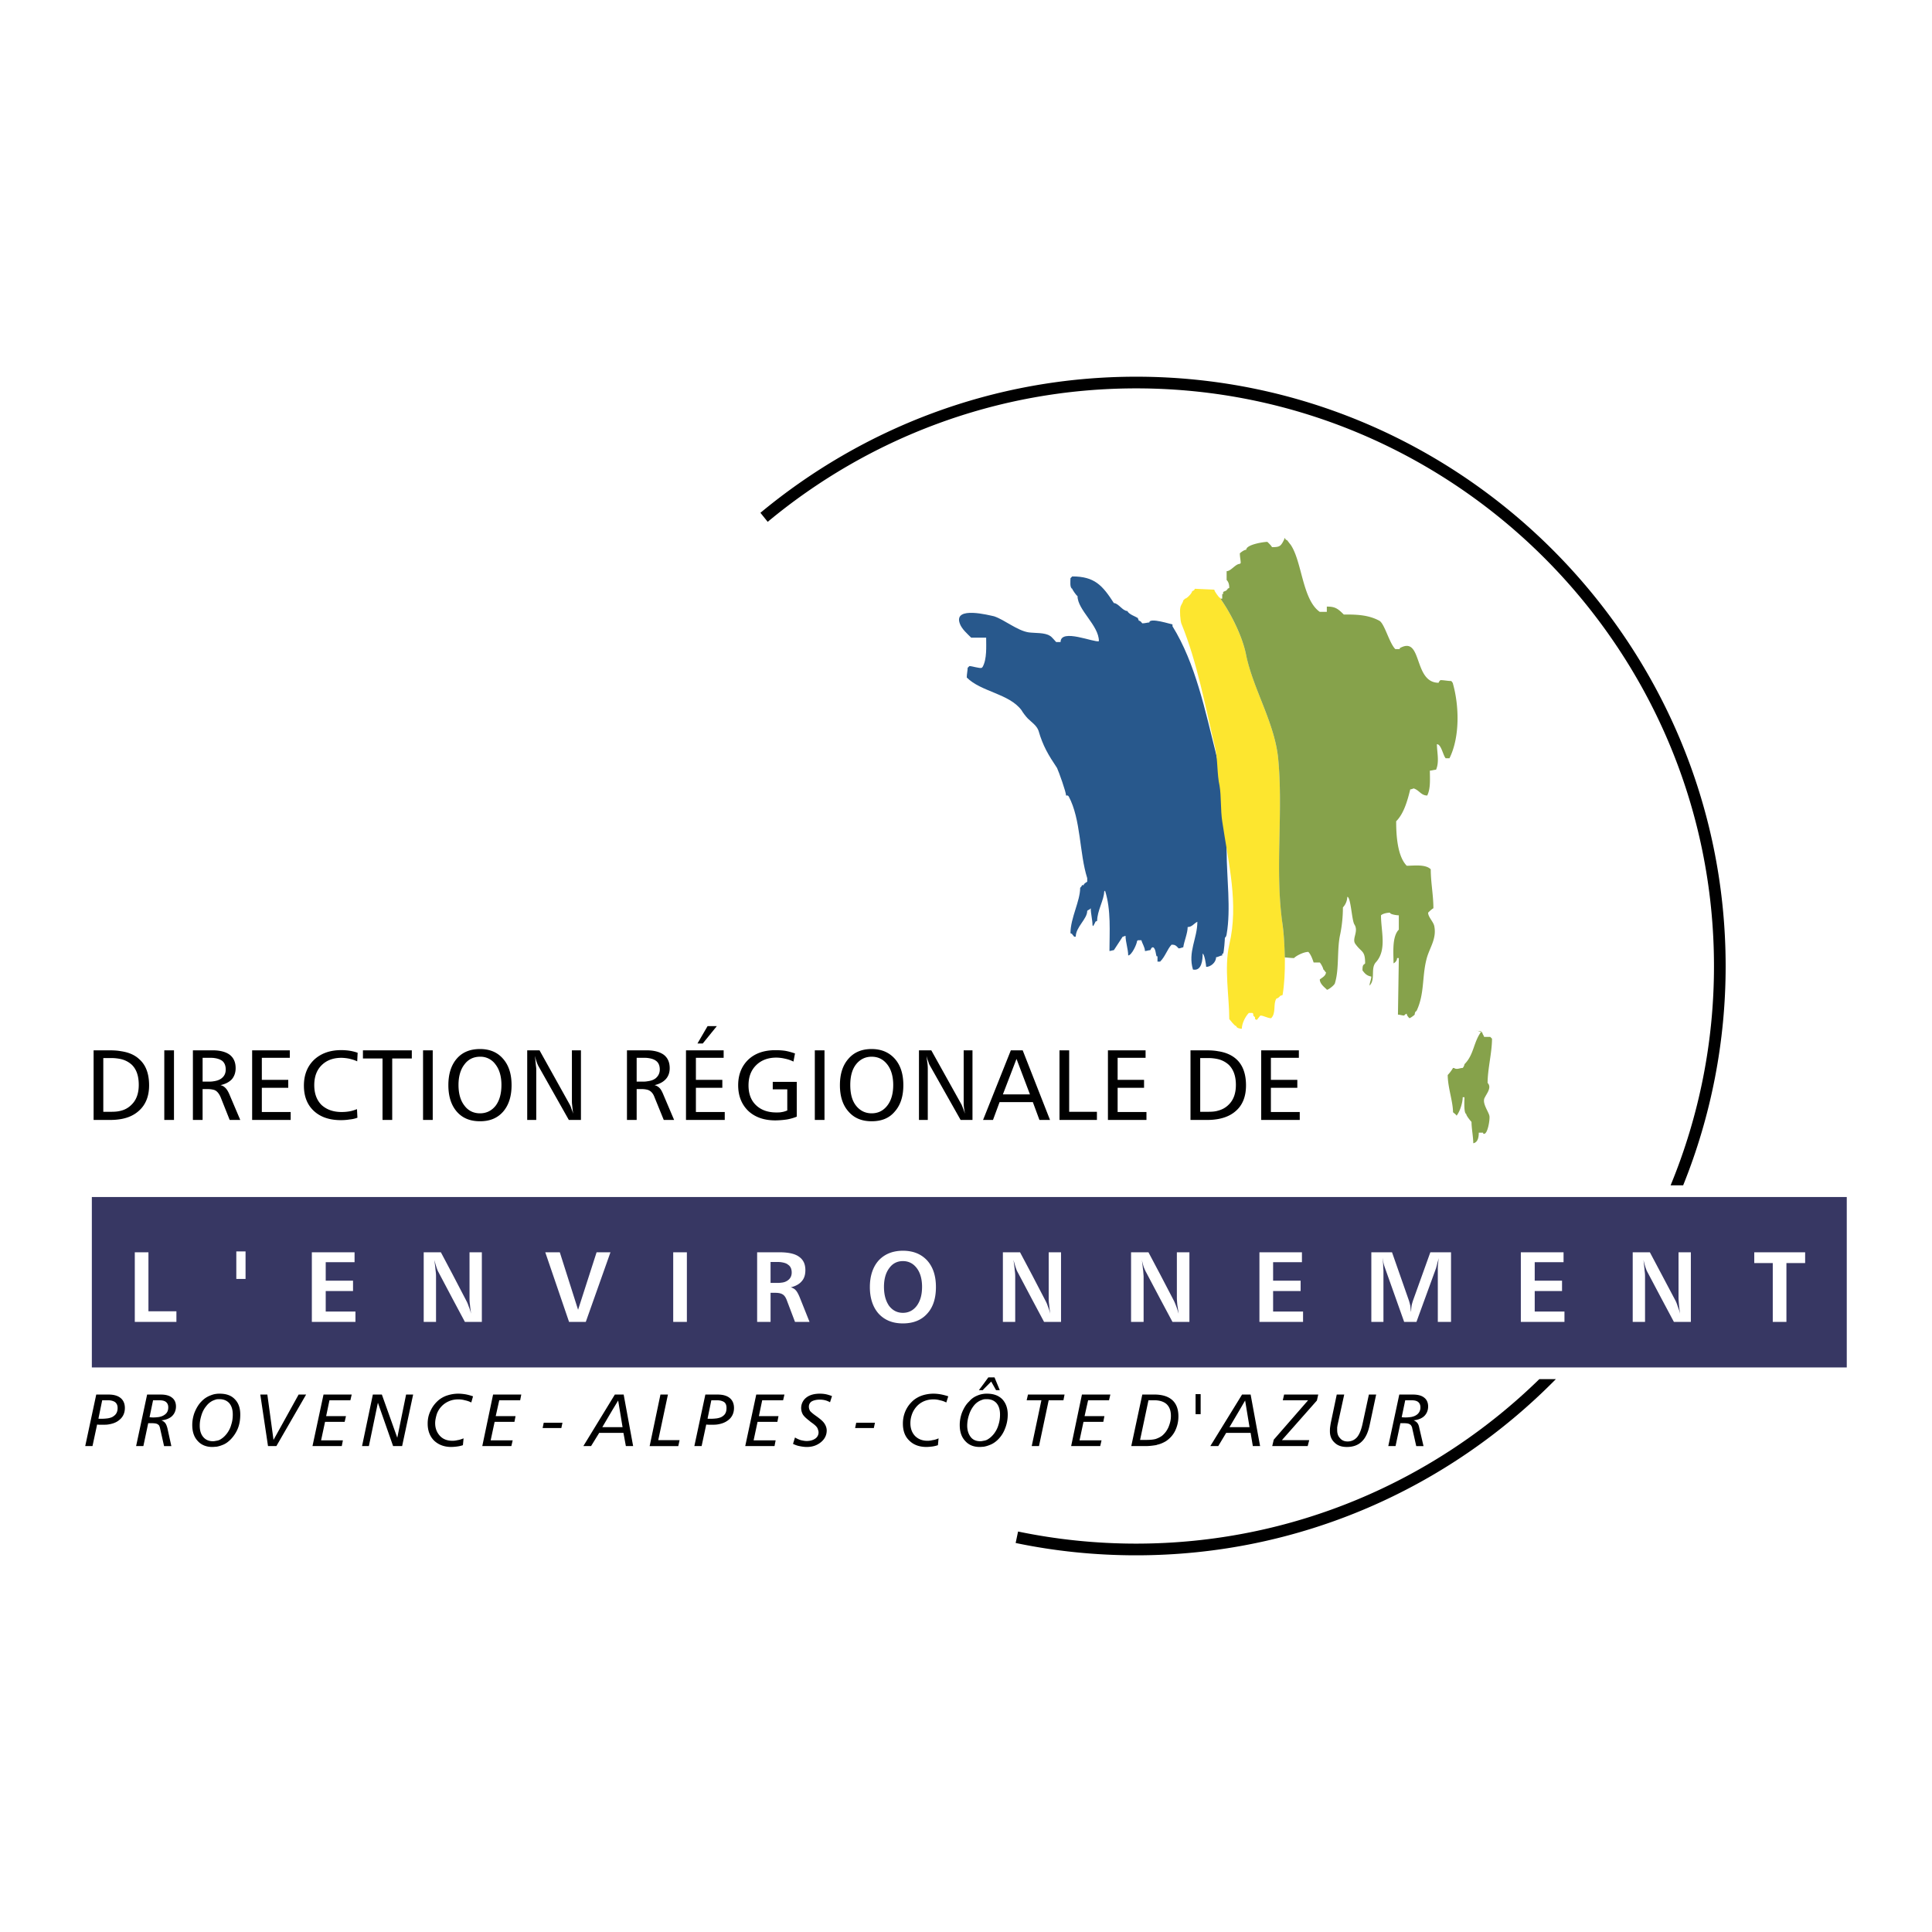
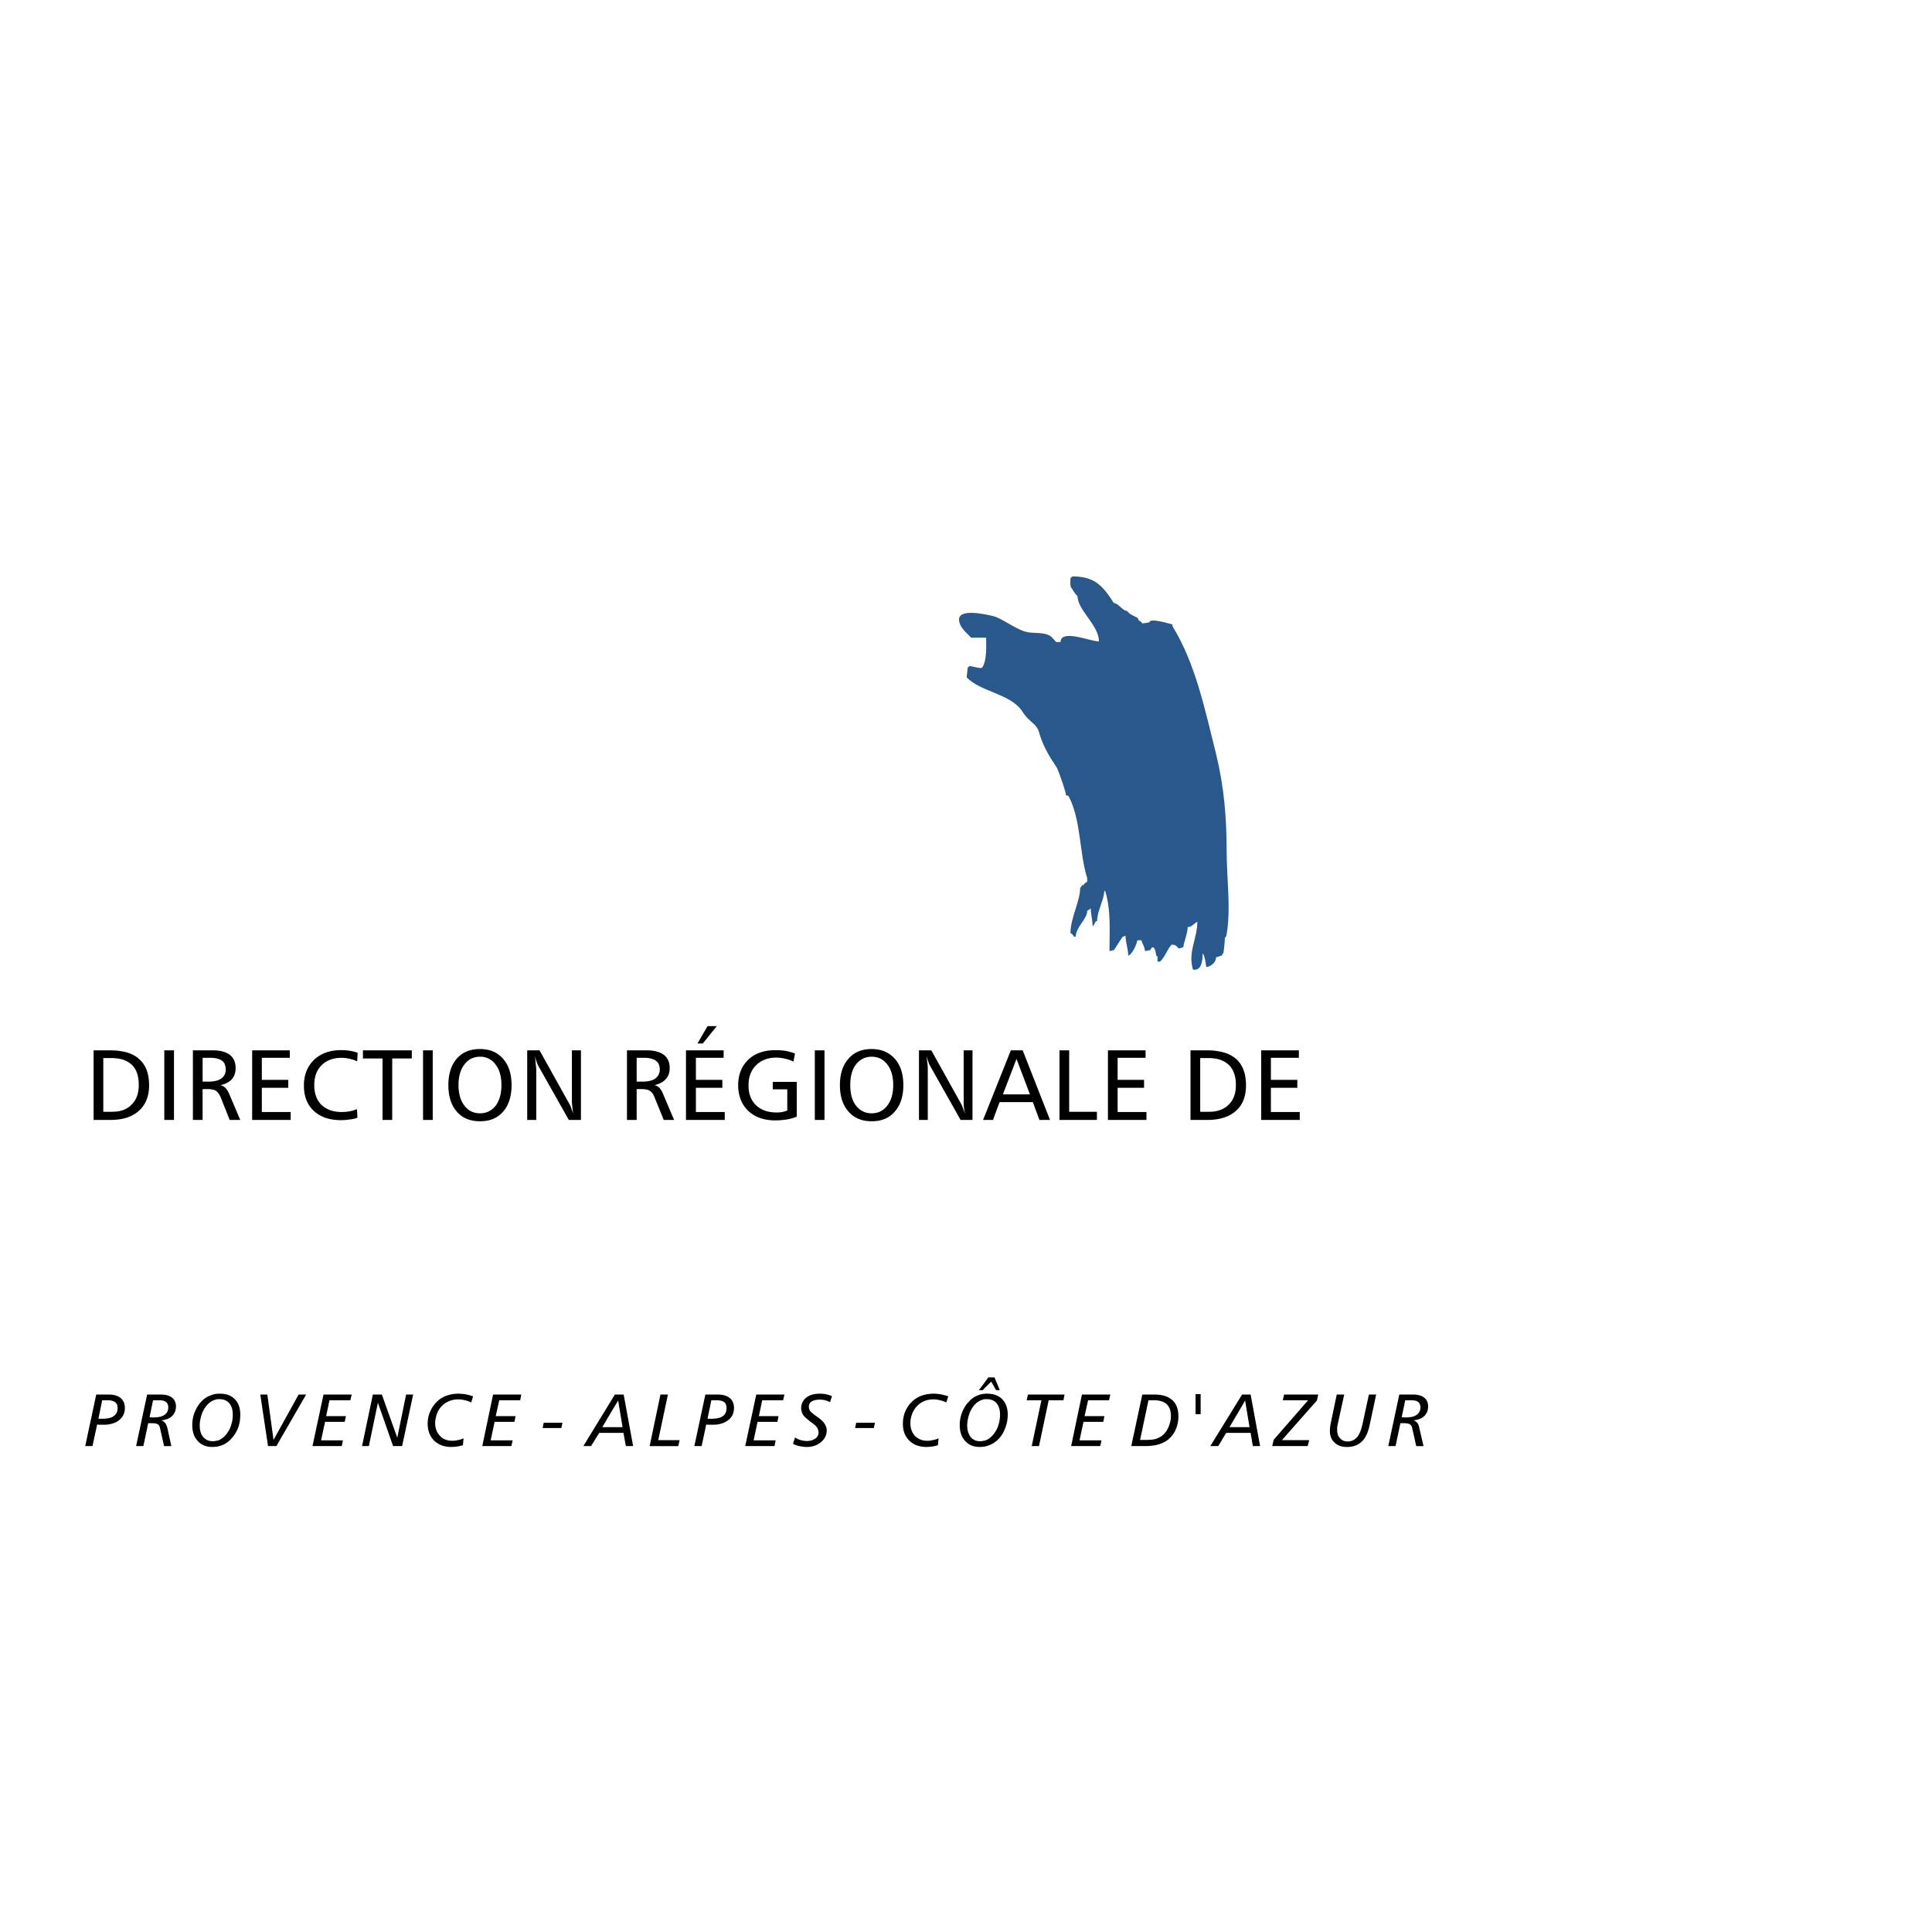
<svg xmlns="http://www.w3.org/2000/svg" width="2500" height="2500" viewBox="0 0 192.756 192.756">
  <g fill-rule="evenodd" clip-rule="evenodd">
-     <path fill="#fff" d="M0 0h192.756v192.756H0V0z" />
-     <path d="M113.352 38.748c31.748 0 57.652 25.904 57.652 57.653a57.246 57.246 0 0 1-4.328 21.861h1.252a58.427 58.427 0 0 0 4.24-21.861c0-32.386-26.432-58.817-58.816-58.817-14.238 0-27.289 5.12-37.484 13.578l.726.901c9.996-8.306 22.804-13.315 36.758-13.315zm40.228 98.848c-10.393 10.15-24.607 16.412-40.229 16.412-4.021 0-7.977-.416-11.777-1.207l-.242 1.143c3.889.812 7.91 1.23 12.02 1.23 16.367 0 31.199-6.725 41.877-17.578h-1.649z" />
    <path d="M116.977 62.3c-.088 0-2.307-.725-2.307-.197-.176 0-.439.088-.703.088-.088-.088-.176-.264-.352-.264 0-.088-.088-.176-.088-.264-.264-.176-.879-.352-1.055-.703-.463 0-.902-.791-1.34-.791-1.145-1.779-1.934-2.659-4.154-2.659l-.176.176c0 .264-.088.967.176 1.055 0 .087.439.725.527.725 0 1.406 2.133 2.922 2.133 4.504-.439.176-3.824-1.318-3.824.088h-.439c-.176-.176-.439-.527-.615-.615-.527-.351-1.494-.263-2.131-.351-1.143-.176-2.395-1.252-3.449-1.604-.439-.088-4.043-1.055-3.428.703.176.549.791 1.077 1.142 1.428h1.495c0 .879.088 2.132-.352 2.922l-.088.088c-.176.088-.967-.175-1.231-.175l-.176.175c0 .264-.088.615-.088.967 1.407 1.428 4.241 1.604 5.471 3.274.088.176.439.637.615.812.352.352.9.703 1.076 1.23.439 1.516.967 2.395 1.846 3.713.176.374.9 2.395.9 2.747h.176l.088.088c1.23 2.307 1.055 5.668 1.846 8.151v.352c-.088.088-.352.176-.352.352h-.176c0 .088-.088.175-.176.263 0 1.34-.967 3.01-.967 4.526l.176.088c0 .088.176.176.176.263h.176c0-.966 1.143-1.757 1.143-2.57l.088-.088c.088 0 .176-.088.264-.176 0 .527.176 1.165.176 1.692l.088.088c0-.088.199-.352.199-.439l.176-.088c0-.989.701-2.131.701-2.922l.088-.088c.617 1.934.439 4.153.439 6.02.088 0 .354-.087.441-.087l.877-1.341c.111 0 .199-.087.287-.087 0 .615.264 1.34.264 1.956.352 0 .879-1.165.879-1.428l.088-.088h.352c.088.352.352.703.352 1.076.176 0 .352-.087.527-.087.088-.088.088-.286.285-.286.264.11.264.725.352.901h.088v.527h.264c.527-.527.703-1.23 1.143-1.692.352 0 .439.088.703.374.176 0 .373-.11.461-.11.088-.615.439-1.406.439-2.021.439 0 .615-.352.967-.527 0 1.669-.967 3.01-.439 4.769.879.176.967-.967.967-1.583.176 0 .352 1.143.352 1.318.439 0 .988-.438.988-.966.176 0 .439-.176.615-.176v-.176h.088c.088-.176.176-1.429.176-1.604.088 0 .176-.263.176-.351.439-2.483 0-5.668 0-8.239 0-3.45-.264-6.459-1.055-9.733-1.076-4.262-2.043-9.03-4.35-12.743v-.18h-.001z" fill="#28588c" />
-     <path d="M121.678 59.642c-.088-.088-.527-.637-.527-.813l-1.955-.087c0 .175-.176.175-.264.263 0 .176-.527.725-.703.725l-.176.176c0 .176-.285.527-.285.703-.088.352 0 1.318.088 1.582 1.604 3.911 2.395 8.327 3.383 12.414.264 1.143.176 2.659.439 3.801.176 1.055.088 2.395.264 3.537.615 4.175 1.67 8.239.703 12.304-.527 2.307 0 5.206 0 7.427.088.088.527.703.703.703 0 .176.352.264.549.264 0-.527.352-1.23.703-1.582h.352l.088.088v.176l.176.176v.176l.176.088c.088-.088.264-.352.352-.439.352 0 .703.264 1.078.264.525-.527.174-1.428.525-1.957.088 0 .352-.176.352-.264.088 0 .176-.088.264-.088.352-2.107.264-4.942 0-7.052-.791-5.405.088-11.162-.439-16.566-.352-3.538-2.482-6.899-3.186-10.261-.352-1.868-1.516-4.174-2.57-5.668v-.088h-.09v-.002z" fill="#fde62f" />
-     <path d="M128.137 53.798c-.352.703-.439.791-1.229.791-.088-.176-.375-.44-.463-.527-.352 0-2.109.263-2.109.791-.176 0-.439.176-.637.352 0 .352.088.703.088.966l-.088.088c-.439 0-.879.726-1.318.726v.879c.176.176.264.439.264.791l-.176.088c0 .175-.088 0-.088.175-.088 0-.176.088-.264.088l-.088.088v.176h-.088v.461h-.176c1.055 1.494 2.219 3.801 2.57 5.668.703 3.362 2.834 6.723 3.186 10.261.527 5.405-.352 11.162.439 16.566.133.989.199 2.131.221 3.295.33.022.637.066.922.066.264-.264.99-.615 1.43-.615.264.264.439.791.527 1.055h.615c.088.088.35.526.35.703.088 0 .176.264.266.264 0 .352-.354.527-.615.725 0 .527.703.945.703 1.033.176 0 .812-.506.812-.682.439-1.429.176-3.362.527-4.878.176-.879.264-1.78.264-2.659a1.62 1.62 0 0 0 .439-1.055c.352 0 .439 2.307.703 2.747.461.703-.264 1.406.088 1.934.637.901.988.637.988 1.956l-.088.088c-.176.088-.176.351-.176.615.264.352.439.527.879.615 0 .285-.176.637-.176.9.615-.615.088-1.692.615-2.307 1.143-1.231.527-3.099.527-4.703.176-.176.615-.264.9-.264 0 .176.703.264.879.264v1.428c-.703.703-.527 2.395-.527 3.362.176-.088.352-.264.352-.528h.176l-.088 5.647c.176 0 .439.088.615.088.088-.088.176-.176.264-.176 0 .176.176.352.264.439.088 0 .439-.264.527-.352 0-.176.088-.352.176-.352.812-1.693.549-3.361.988-5.12.264-1.143 1.055-2.044.791-3.362-.088-.439-.615-.901-.615-1.34.088-.088.352-.352.527-.439 0-1.318-.264-2.57-.264-3.889-.527-.527-1.691-.352-2.395-.352-.967-.989-1.055-3.186-1.055-4.438.791-.791 1.143-2.131 1.406-3.186.176 0 .264-.088.352-.088.549.176.725.703 1.34.703.352-.703.264-1.67.264-2.483.176 0 .439-.088.615-.088.352-.791.088-1.758.088-2.548.439 0 .615 1.142.879 1.406h.373c1.055-2.131.967-5.229.352-7.426 0-.11-.176-.285-.176-.285-.352 0-.725-.088-1.076-.088-.088.088-.176.176-.176.264-2.57 0-1.582-4.768-3.889-3.449v.088h-.439c-.615-.616-1.076-2.571-1.604-2.834-1.143-.615-2.395-.615-3.537-.615-.615-.615-.879-.791-1.691-.791v.527h-.703c-1.758-1.23-1.758-5.054-2.924-6.724-.088-.088-.264-.351-.352-.439a.19.19 0 0 1-.176-.176h-.088v.091h.003zm19.664 49.106c-.812 1.076-.725 2.307-1.691 3.273 0 .088-.088.285-.176.373-.176 0-.439.088-.527.088h-.088c-.176 0-.176-.088-.352-.088a3.702 3.702 0 0 1-.527.703c0 1.23.527 2.658.527 3.713.088.088.352.264.352.352.352-.439.615-1.318.615-1.846h.176c0 .264-.088 1.582.176 1.67 0 .176.439.703.527.791 0 .637.176 1.516.176 2.131.463-.088.549-.615.549-1.055h.439v.088c.441.264.705-1.516.617-1.779-.088-.439-.793-1.318-.439-1.846.176-.373.703-.988.264-1.428 0-1.406.439-3.01.439-4.416l-.176-.176h-.617c0-.109-.176-.285-.176-.461-.176 0-.438-.176-.637-.176l.549.089z" fill="#86a24b" />
    <path d="M10.306 105.562v5.361h.791c.351 0 .681-.023.989-.111a2.201 2.201 0 0 0 1.032-.592c.483-.463.726-1.121.726-1.979 0-.879-.22-1.537-.682-1.998a2.402 2.402 0 0 0-1.076-.572 4.536 4.536 0 0 0-.989-.109h-.791zm111.217 5.25c.418-.109.77-.307 1.055-.592.484-.463.727-1.121.727-1.979 0-.879-.242-1.537-.703-1.998a2.42 2.42 0 0 0-1.078-.572 4.324 4.324 0 0 0-.967-.109h-.812v5.361h.791c.372.001.702-.023.987-.111zm0-5.931c.748.109 1.363.373 1.824.791.637.572.967 1.449.967 2.615 0 1.098-.33 1.955-1.01 2.549-.463.416-1.055.68-1.781.812a6.185 6.185 0 0 1-1.143.088h-1.604v-6.943h1.627c.396 0 .769.021 1.12.088zm4.307-.088h3.758v.746h-2.791v2.197h2.637v.791h-2.637v2.418h2.879v.791h-3.846v-6.943zm-24.432 4.395h1.361l-1.34-3.537-.021.043-1.34 3.494h1.34zm0-4.395h.637l2.725 6.943h-1.055l-.658-1.779H99.729l-.658 1.779h-.99l2.77-6.943h.547zm4.307 0h.967v6.131h2.768v.812h-3.734v-6.943h-.001zm4.834 0h3.756v.746h-2.789v2.197h2.637v.791h-2.637v2.418h2.877v.791h-3.844v-6.943zm-23.576 6.283c.659 0 1.165-.264 1.56-.768.396-.506.594-1.188.594-2.066 0-.834-.198-1.537-.594-2.043-.395-.506-.9-.77-1.56-.77-.637 0-1.165.264-1.56.77s-.571 1.209-.571 2.043c0 .879.176 1.561.571 2.066.396.504.923.768 1.56.768zm0-6.414c.967 0 1.736.328 2.307.965.571.639.857 1.518.857 2.639 0 1.119-.286 1.998-.857 2.635-.549.66-1.318.967-2.307.967-.967 0-1.736-.307-2.307-.967-.572-.637-.857-1.516-.857-2.635 0-1.121.286-2 .857-2.639.572-.658 1.341-.965 2.307-.965zm4.724.131h1.23l3.01 5.404c.044.088.087.199.154.375.065.152.132.352.197.549-.044-.242-.088-.484-.109-.682-.022-.197-.022-.373-.022-.527v-5.119h.878v6.943H95.84l-3.076-5.449a1.257 1.257 0 0 1-.132-.33 5 5 0 0 1-.198-.615c.044.375.088.66.11.857.021.221.021.352.021.439v5.098h-.879v-6.943h.001zm-27.024 3.076c.308-.045.549-.133.747-.285.264-.221.417-.506.417-.879 0-.396-.132-.703-.396-.879-.176-.133-.439-.221-.769-.264-.132-.023-.264-.023-.439-.023h-.703v2.373h.747c.132 0 .264-.021.396-.043zm0-3.076c.681.021 1.187.176 1.56.439.396.307.594.748.594 1.34 0 .439-.132.812-.396 1.1-.264.285-.637.482-1.121.594.198.043.374.152.505.285.132.131.264.373.396.703l1.055 2.482h-1.033l-.922-2.264c-.11-.307-.264-.506-.461-.637-.044-.021-.11-.066-.176-.088a2.082 2.082 0 0 0-.593-.088h-.551v3.076h-.967v-6.943h1.868l.242.001zm3.779 0h3.757v.746H69.43v2.197h2.637v.791H69.43v2.418h2.878v.791h-3.867v-6.943h.001zm2.153-2.416h.923l-1.406 1.734h-.527l1.01-1.734zm8.722 2.725l-.154.812a3.36 3.36 0 0 0-.835-.287 3.96 3.96 0 0 0-.879-.109c-.835 0-1.516.264-2.021.77-.505.506-.748 1.164-.748 2 0 .834.242 1.494.748 1.977.505.484 1.186.725 2.021.725.198 0 .396 0 .571-.043.176-.021.352-.088.527-.154v-2.109h-1.45v-.746h2.395v3.471a4.707 4.707 0 0 1-1.011.285 8.728 8.728 0 0 1-1.121.088c-1.143 0-2.043-.328-2.702-.943-.659-.639-1.011-1.494-1.011-2.57 0-1.057.352-1.912 1.011-2.549.681-.639 1.582-.945 2.724-.945.33 0 .659.021.967.066.331.061.639.149.968.261zm1.978-.309h.966v6.943h-.966v-6.943zm-33.397 6.283c.637 0 1.165-.264 1.56-.768.374-.506.571-1.188.571-2.066 0-.834-.198-1.537-.593-2.043a1.836 1.836 0 0 0-1.538-.77c-.659 0-1.187.264-1.56.77-.396.506-.593 1.209-.593 2.043 0 .879.198 1.561.593 2.066.374.504.901.768 1.56.768zm0-6.414c.967 0 1.736.328 2.285.965.571.639.857 1.518.857 2.639 0 1.119-.286 1.998-.835 2.635-.571.66-1.34.967-2.307.967-.989 0-1.758-.307-2.329-.967-.55-.637-.835-1.516-.835-2.635 0-1.121.285-2 .835-2.639.572-.658 1.341-.965 2.329-.965zm4.702.131h1.23l3.01 5.404c.044.088.11.199.154.375.065.152.132.352.198.549-.044-.242-.066-.484-.088-.682s-.044-.373-.044-.527v-5.119h.901v6.943h-1.208l-3.076-5.449c-.022-.066-.088-.176-.131-.33-.066-.152-.11-.373-.176-.615.044.375.065.66.088.857.021.221.044.352.044.439v5.098H52.6v-6.943zm-31.221 3.076c.285-.045.527-.133.725-.285.285-.221.417-.506.417-.879 0-.396-.132-.703-.373-.879-.198-.133-.44-.221-.769-.264-.132-.023-.286-.023-.439-.023h-.725v2.373h.747c.154 0 .286-.021.417-.043zm0-3.076c.659.021 1.186.176 1.538.439.396.307.593.748.593 1.34 0 .439-.132.812-.374 1.1-.264.285-.637.482-1.142.594.22.043.373.152.505.285.132.131.286.373.417.703l1.055 2.482h-1.055l-.901-2.264c-.132-.307-.285-.506-.461-.637-.044-.021-.11-.066-.176-.088a2.363 2.363 0 0 0-.594-.088h-.571v3.076h-.967v-6.943h1.89l.243.001zm3.779 0h3.757v.746h-2.791v2.197h2.636v.791h-2.636v2.418h2.878v.791h-3.845v-6.943h.001zm10.525.242l-.044.857c-.264-.133-.528-.199-.791-.266a4.423 4.423 0 0 0-.769-.088c-.835 0-1.494.242-2 .748-.483.484-.725 1.143-.725 1.979 0 .834.242 1.492.725 1.977.505.461 1.165.703 2 .703.286 0 .527-.021.791-.066.264-.043.505-.131.747-.219l.044.855a2.98 2.98 0 0 1-.791.176 5.107 5.107 0 0 1-.857.066c-1.143 0-2.043-.307-2.703-.922s-.989-1.451-.989-2.527.352-1.934 1.011-2.57c.681-.637 1.582-.967 2.702-.967.308 0 .593.021.879.066.264.044.528.11.77.198zm.527-.242h4.877v.812h-1.955v6.131h-.967v-6.131H36.21v-.812zm5.998 0h.966v6.943h-.966v-6.943zm-30.123 6.855a6.34 6.34 0 0 1-1.143.088H9.339v-6.943h1.626c.396 0 .769.021 1.121.088.747.109 1.362.373 1.802.791.659.572.988 1.449.988 2.615 0 1.098-.352 1.955-1.032 2.549-.463.416-1.033.68-1.759.812zm4.307-6.855h.967v6.943h-.967v-6.943zM10.196 139.705l-.374 1.824s.022 0 .022.021h.308c.242 0 .439-.021.615-.043.242-.045.439-.111.571-.221.264-.176.396-.439.396-.812 0-.264-.088-.461-.264-.594-.176-.109-.396-.176-.703-.176h-.571v.001zm130.597 1.67c.219-.043.395-.109.549-.219a.87.87 0 0 0 .373-.748c0-.219-.064-.395-.219-.527-.154-.131-.396-.176-.682-.176h-.615l-.352 1.691h.021c.154.023.287.023.354.023.219.001.395-.023.571-.044zm0-2.24h.176c.506 0 .879.109 1.121.307.264.199.395.506.395.879s-.131.703-.373.945-.615.395-1.076.439c.152.066.285.154.373.264s.154.264.197.506l.418 1.801h-.725l-.396-1.758a.678.678 0 0 0-.109-.285.303.303 0 0 0-.154-.133c-.109-.088-.352-.109-.682-.109h-.24l-.484 2.285h-.725l1.098-5.141h1.186zm-17.115 3.252h.988l-.439-2.658-.549.943-1.012 1.715h1.012zm0-2.858l.242-.395h.855l.945 5.141h-.725l-.221-1.318h-2.438l-.791 1.318h-.791l2.924-4.746zm4.437-.394h3.406l-.133.594-3.492 3.953h2.725l-.154.594h-3.537l.152-.637 3.428-3.934h-2.525l.13-.57zm5.252 0h.746l-.658 3.01c-.023.088-.023.176-.045.264v.264c0 .352.088.615.285.812.176.221.439.33.748.33.395 0 .703-.154.945-.418.24-.285.416-.725.549-1.318l.637-2.943h.725l-.637 2.988c-.154.768-.418 1.34-.791 1.691-.373.373-.879.549-1.494.549-.506 0-.922-.131-1.23-.439-.307-.285-.461-.658-.461-1.121 0-.131 0-.264.021-.416.023-.154.045-.33.088-.527l.572-2.726zm-18.082 4.437c.264-.088.482-.197.658-.33.264-.219.482-.504.637-.855.154-.375.242-.727.242-1.121 0-.506-.131-.879-.418-1.164-.264-.242-.637-.373-1.119-.396h-.703l-.836 3.955h.615c.352-.001.66-.022.924-.089v.615a.313.313 0 0 0 .152-.043c.33-.066.615-.199.879-.352.396-.264.703-.594.924-1.033.219-.461.33-.924.33-1.451 0-.703-.199-1.252-.615-1.625-.396-.352-.945-.527-1.67-.549h-1.318l-1.1 5.141h1.451c.373 0 .68-.043.967-.088v-.615zm4.504-4.482v2h-.506v-2h.506zm-21.664 4.658c.154-.021.307-.066.439-.154.219-.131.439-.328.637-.592.176-.242.33-.527.418-.857.109-.33.154-.66.154-1.012 0-.482-.111-.855-.352-1.143-.242-.262-.551-.395-.967-.395-.111 0-.221 0-.33.021-.133.045-.264.088-.396.154a1.806 1.806 0 0 0-.592.506 2.89 2.89 0 0 0-.462.9 3.457 3.457 0 0 0-.176 1.055c0 .482.132.857.352 1.143.22.285.55.418.945.418.133.001.221-.022.33-.044zm0-4.68c.131-.021.242-.021.352-.021.637 0 1.143.176 1.516.549.352.373.549.879.549 1.537 0 .484-.088.945-.264 1.385a3.023 3.023 0 0 1-.703 1.1c-.24.24-.527.439-.834.549a2.887 2.887 0 0 1-.615.176c-.109 0-.242.021-.373.021-.615 0-1.099-.197-1.451-.594-.374-.395-.549-.922-.549-1.604 0-.439.088-.879.242-1.273.176-.418.396-.791.703-1.076a2.02 2.02 0 0 1 .792-.572 2.22 2.22 0 0 1 .635-.177zm0-.988l.482-.66h.615l.527 1.275h-.373l-.482-.857-.77.77-.066.088h-.395l.462-.616zm4.437 1.055h3.648l-.111.57h-1.471l-.967 4.57h-.725l.965-4.57h-1.471l.132-.57zm5.383 0h2.834l-.131.57h-2.088l-.352 1.582h1.979l-.111.572H108.1l-.395 1.846h2.195l-.131.57h-2.9l1.076-5.14zm-36.405 2.373c.242-.045.439-.111.571-.221.264-.176.373-.439.373-.812 0-.264-.065-.461-.241-.594-.176-.109-.396-.176-.703-.176h-.571l-.374 1.824s.022 0 .022.021h.308c.241.001.439-.021.615-.042zm0-2.373h.066c.505 0 .922.109 1.208.352.264.219.417.549.417.988 0 .506-.198.922-.572 1.209-.307.24-.659.373-1.12.439a3.085 3.085 0 0 1-.461.021h-.33c-.088 0-.176 0-.286-.021l-.461 2.152h-.725l1.098-5.141h1.166v.001zm3.911 0h2.812l-.132.57h-2.087l-.33 1.582h1.956l-.11.572h-1.978l-.395 1.846h2.197l-.11.57h-2.922l1.099-5.14zm7.557.152l-.197.617a1.914 1.914 0 0 0-.483-.199 2.215 2.215 0 0 0-.527-.064c-.33 0-.615.064-.813.176a.605.605 0 0 0-.286.549c0 .131.044.264.11.395.088.109.264.264.505.439.505.352.812.615.944.836.132.197.22.439.22.68 0 .463-.197.857-.571 1.166-.374.307-.835.482-1.407.482-.285 0-.527-.043-.747-.088-.242-.043-.439-.131-.637-.219l.198-.639c.176.111.374.199.571.264.198.045.396.088.593.088.352 0 .637-.088.857-.24a.736.736 0 0 0 .33-.615c0-.088-.022-.176-.044-.242s-.044-.154-.088-.221c-.088-.152-.286-.328-.571-.527a2.062 2.062 0 0 1-.22-.176c-.286-.219-.505-.416-.637-.615a1.316 1.316 0 0 1 .329-1.692c.329-.264.791-.395 1.362-.395.22 0 .439.021.637.064.199.045.397.112.572.176zm2.417 2.66h1.868l-.11.527h-1.868l.11-.527zm9.184-2.636l-.198.615a2.252 2.252 0 0 0-.637-.221 2.233 2.233 0 0 0-.659-.088c-.351 0-.659.066-.966.199-.286.131-.55.328-.748.57a2.33 2.33 0 0 0-.417.725c-.11.309-.154.594-.154.879 0 .527.154.945.461 1.275.329.328.747.482 1.252.482.153 0 .329-.021.505-.066.198-.021.396-.088.593-.176l-.066.682a3.212 3.212 0 0 1-.571.133c-.197.021-.396.043-.571.043-.725 0-1.296-.219-1.714-.637-.439-.418-.637-.988-.637-1.691 0-.463.088-.879.264-1.275.176-.395.439-.746.791-1.055a2.82 2.82 0 0 1 .878-.482 3.673 3.673 0 0 1 1.099-.176c.242 0 .483.021.725.064.243.045.507.112.77.2zm-33.506 3.076h1.011l-.439-2.658-.571.943-1.011 1.715h1.01zm0-2.858l.242-.395h.878l.945 5.141h-.725l-.242-1.318h-2.417l-.813 1.318h-.769l2.901-4.746zm4.79-.394h.747l-.967 4.547h2.131l-.132.594h-2.856l1.077-5.141zm-44.316 4.613c.154-.021.308-.066.439-.154.22-.131.439-.328.637-.592.176-.242.33-.527.417-.857.11-.33.154-.66.154-1.012 0-.482-.11-.855-.352-1.143-.242-.262-.571-.395-.966-.395-.11 0-.22 0-.33.021-.132.045-.264.088-.396.154a1.8 1.8 0 0 0-.593.506c-.22.264-.374.549-.483.9s-.176.682-.176 1.055c0 .482.11.857.352 1.143s.571.418.967.418c.11.001.22-.022.33-.044zm0-4.68c.11-.021.242-.021.352-.021.637 0 1.143.176 1.494.549.374.373.549.879.549 1.537 0 .484-.066.945-.242 1.385a3.43 3.43 0 0 1-.725 1.1c-.242.24-.505.439-.812.549a2.895 2.895 0 0 1-.616.176c-.132 0-.264.021-.396.021-.593 0-1.098-.197-1.45-.594-.373-.395-.549-.922-.549-1.604 0-.439.088-.879.241-1.273.176-.418.396-.791.682-1.076a2.35 2.35 0 0 1 .835-.572c.22-.089.417-.155.637-.177zm4.394.067h.703l.615 4.525 2.505-4.525h.747l-2.966 5.141h-.835l-.769-5.141zm6.306 0h2.812l-.132.57H32.87l-.33 1.582h1.978l-.132.572H32.43l-.396 1.846h2.175l-.11.57h-2.922l1.1-5.14zm4.922 0h.9l1.538 4.307.879-4.307h.703l-1.099 5.141h-.9l-1.517-4.328-.9 4.328h-.681l1.077-5.141zm9.996.176l-.175.615a2.523 2.523 0 0 0-.638-.221 2.383 2.383 0 0 0-.681-.088c-.33 0-.659.066-.945.199a2.184 2.184 0 0 0-1.186 1.295c-.088.309-.154.594-.154.879 0 .527.176.945.483 1.275.308.328.725.482 1.252.482.154 0 .33-.021.506-.066.175-.021.373-.088.593-.176l-.066.682a3.027 3.027 0 0 1-.593.133 4.838 4.838 0 0 1-.571.043c-.703 0-1.274-.219-1.714-.637-.417-.418-.637-.988-.637-1.691 0-.463.088-.879.285-1.275.176-.395.439-.746.792-1.055a2.6 2.6 0 0 1 .878-.482 3.563 3.563 0 0 1 1.099-.176c.22 0 .461.021.725.064.242.045.484.112.747.2zm2-.176h2.812l-.11.57H49.81l-.352 1.582h1.978l-.11.572h-1.977l-.396 1.846h2.197l-.132.57h-2.9l1.077-5.14zm5.053 2.812h1.868l-.11.527h-1.868l.11-.527zm-38.383-.572c.219-.043.395-.109.549-.219.264-.176.374-.418.374-.748 0-.219-.066-.395-.22-.527-.154-.131-.396-.176-.681-.176h-.615l-.352 1.691h.022c.154.023.286.023.352.023.219.001.395-.023.571-.044zm0-2.24h.197c.483 0 .857.109 1.099.307.264.199.396.506.396.879s-.132.703-.374.945-.615.395-1.077.439c.154.066.286.154.374.264s.154.264.22.506l.396 1.801h-.726l-.396-1.758a1.008 1.008 0 0 0-.109-.307.59.59 0 0 0-.132-.111c-.132-.088-.352-.109-.704-.109h-.242l-.483 2.285h-.724l1.098-5.141h1.187zm-5.098 2.988c-.132.021-.286.021-.439.021h-.352c-.088 0-.176 0-.286-.021l-.461 2.152h-.725l1.099-5.141h1.231c.505 0 .922.109 1.208.352.264.219.417.549.417.988 0 .506-.198.922-.572 1.209-.285.241-.658.374-1.12.44z" />
-     <path fill="#373763" d="M184.252 119.426v17.006H9.163v-17.006h175.089z" />
    <path d="M24.038 127.6h.461v-2.746h-.922v2.746h.461zm9.25 4.285h2.175v-1.033H32.497v-2.043h2.725v-1.033h-2.725v-1.846h2.878v-.988H31.113v6.943h2.175zm11.886-2.264l1.208 2.264h1.692v-6.943h-1.23v4.525c0 .197 0 .418.044.703.022.264.066.57.11.9a4.848 4.848 0 0 0-.242-.746 3.105 3.105 0 0 0-.22-.527l-1.362-2.615-1.187-2.24h-1.714v6.943h1.23v-4.506c0-.109 0-.328-.044-.615a13.755 13.755 0 0 0-.132-1.055c.088.287.153.527.22.727.066.197.132.373.198.482l1.429 2.703zm12.48 2.264h.791l2.461-6.943h-1.384l-1.846 5.734-.022-.066-1.802-5.668h-1.45l2.373 6.943h.879zm10.194 0h.682v-6.943h-1.363v6.943h.681zm10.085-3.912c.286-.021.505-.109.681-.242.242-.176.374-.439.374-.768 0-.375-.132-.639-.374-.791-.154-.133-.396-.199-.681-.242-.132-.021-.286-.021-.439-.021h-.615v2.086h.725c.109-.001.219-.001.329-.022zm0 1.097c.066.023.11.045.176.088.176.111.308.33.417.639l.791 2.088h1.45l-.966-2.418c-.154-.373-.286-.615-.417-.746-.11-.133-.286-.221-.483-.287.461-.109.835-.307 1.077-.592.264-.287.374-.66.374-1.121 0-.594-.198-1.033-.637-1.34-.396-.287-.989-.418-1.78-.439H75.54v6.943h1.34v-2.902h.439c.241-.001.46.023.614.087zm12.15 1.912c.571 0 1.033-.242 1.384-.703.352-.482.527-1.098.527-1.889 0-.77-.176-1.406-.527-1.867-.351-.463-.812-.703-1.384-.703s-1.033.24-1.362.703c-.352.461-.527 1.098-.527 1.867 0 .791.176 1.406.505 1.889.352.461.813.703 1.384.703zm0 1.055c1.033 0 1.845-.328 2.417-.967.593-.637.878-1.537.878-2.658s-.286-2-.878-2.658c-.594-.637-1.384-.967-2.417-.967-1.011 0-1.824.33-2.417.967-.571.637-.879 1.537-.879 2.658s.308 2.021.879 2.658c.594.639 1.385.967 2.417.967zm12.876-2.416l1.207 2.264h1.693v-6.943h-1.23v4.525c0 .197 0 .418.043.703.021.264.066.57.109.9a4.749 4.749 0 0 0-.24-.746 3.018 3.018 0 0 0-.221-.527l-1.361-2.615-1.188-2.24h-1.713v6.943h1.23v-4.506c0-.109 0-.328-.045-.615a12.76 12.76 0 0 0-.131-1.055c.088.287.154.527.219.727.066.197.133.373.199.482l1.429 2.703zm12.809 0l1.209 2.264h1.691v-6.943h-1.252v4.525c0 .197.021.418.043.703.045.264.088.57.133.9-.088-.285-.154-.527-.242-.746-.088-.221-.154-.396-.219-.527l-1.363-2.615-1.186-2.24h-1.736v6.943h1.252v-4.506c0-.109-.021-.328-.043-.615-.045-.285-.066-.637-.133-1.055.066.287.133.527.197.727.088.197.154.373.221.482l1.428 2.703zm12.062 2.264h2.176v-1.033H127.018v-2.043h2.746v-1.033h-2.746v-1.846H129.894v-.988h-4.24v6.943h2.176zm12.963 0h.527l1.955-5.361c.021-.088.066-.242.109-.418.045-.176.111-.373.154-.594-.021.197-.043.418-.066.615-.021.221-.021.418-.021.615v5.143h1.318v-6.943h-2.064l-1.736 4.834a4.764 4.764 0 0 0-.131.482 3.694 3.694 0 0 0-.045.5V130.786c-.021.043-.021.088-.021.131-.021-.24-.045-.439-.066-.637a5.401 5.401 0 0 0-.131-.504l-1.693-4.834h-2.064v6.943h1.209v-5.121c0-.088-.023-.197-.023-.373 0-.197-.021-.482-.064-.879.043.197.064.396.109.572.043.176.109.352.154.482l1.889 5.318h.701v.001zm13.117 0h2.176v-1.033h-2.967v-2.043h2.725v-1.033h-2.725v-1.846h2.877v-.988H151.734v6.943h2.176zm11.887-2.264l1.207 2.264h1.693v-6.943h-1.23v4.525c0 .197.021.418.043.703.021.264.066.57.109.9a4.749 4.749 0 0 0-.24-.746 3.291 3.291 0 0 0-.199-.527l-1.383-2.615-1.188-2.24h-1.713v6.943h1.23v-4.506c0-.109 0-.328-.045-.615-.021-.285-.064-.637-.109-1.055.066.287.133.527.197.727.066.197.133.373.199.482l1.429 2.703zm11.775 2.264h.66v-5.867h1.867v-1.076H175.023v1.076h1.846v5.867h.703zm-164.124-6.944h1.362v5.887h2.79v1.057h-4.152v-6.944z" fill="#fff" />
  </g>
</svg>